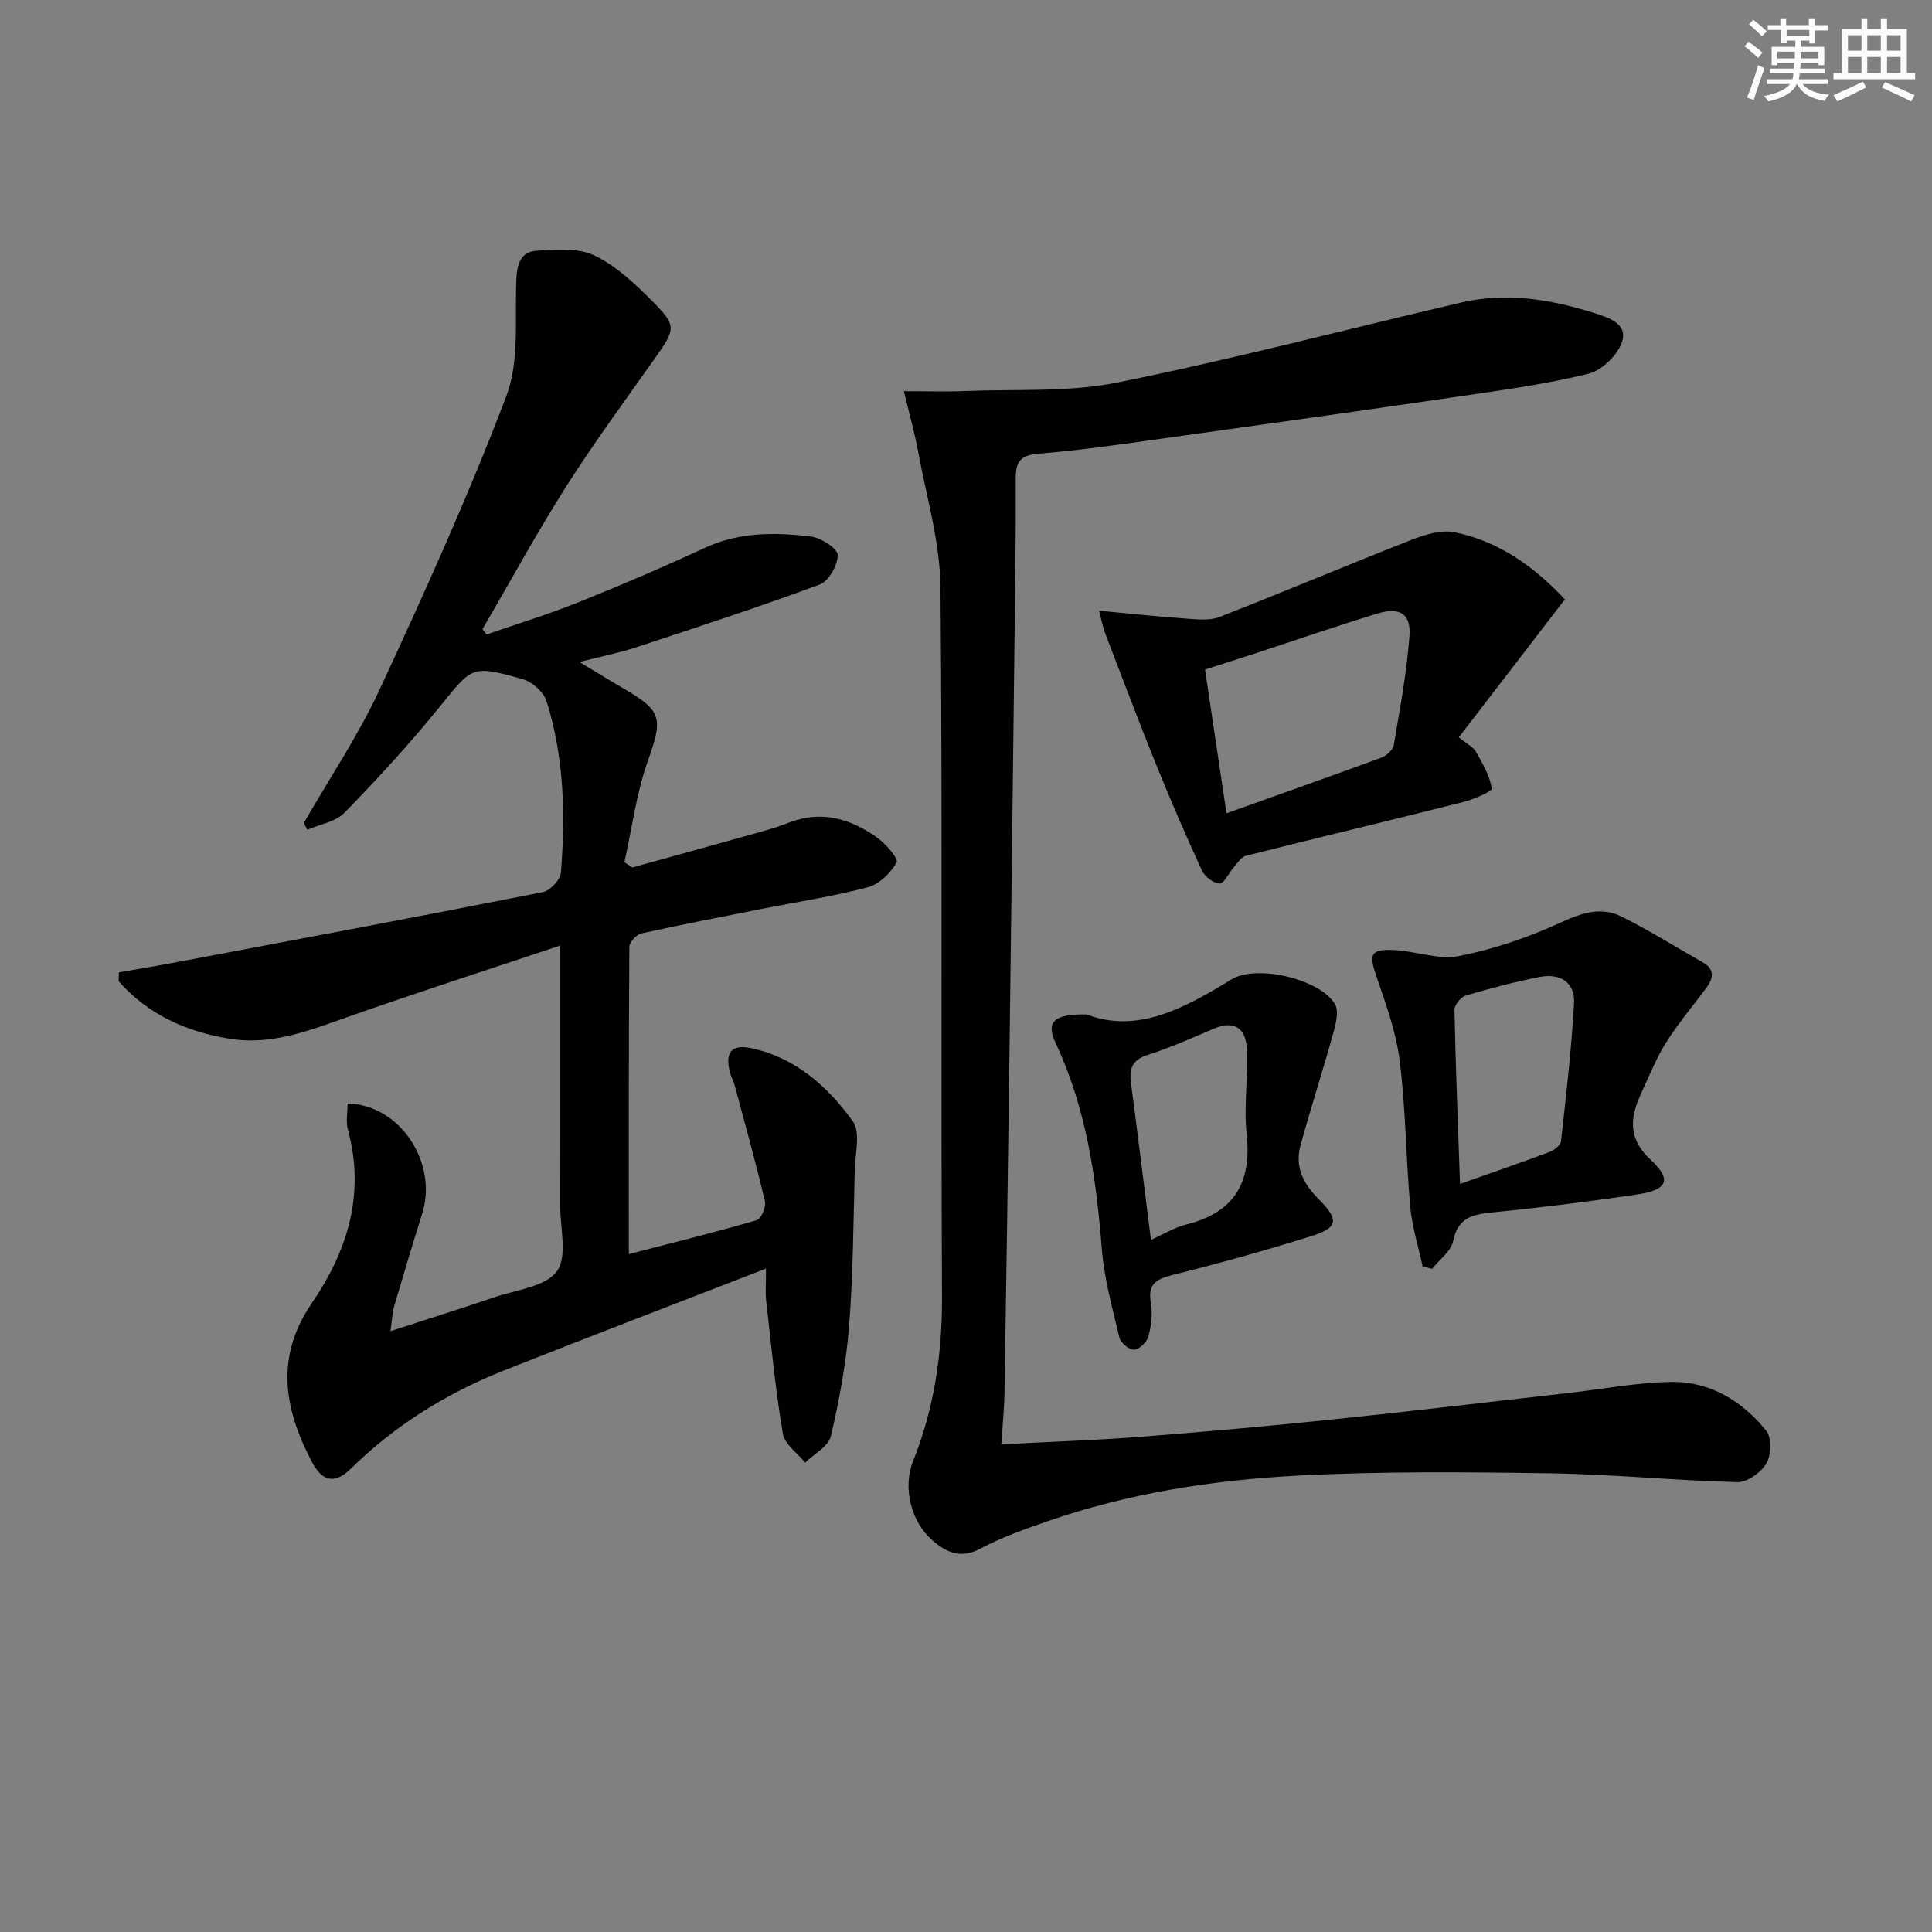
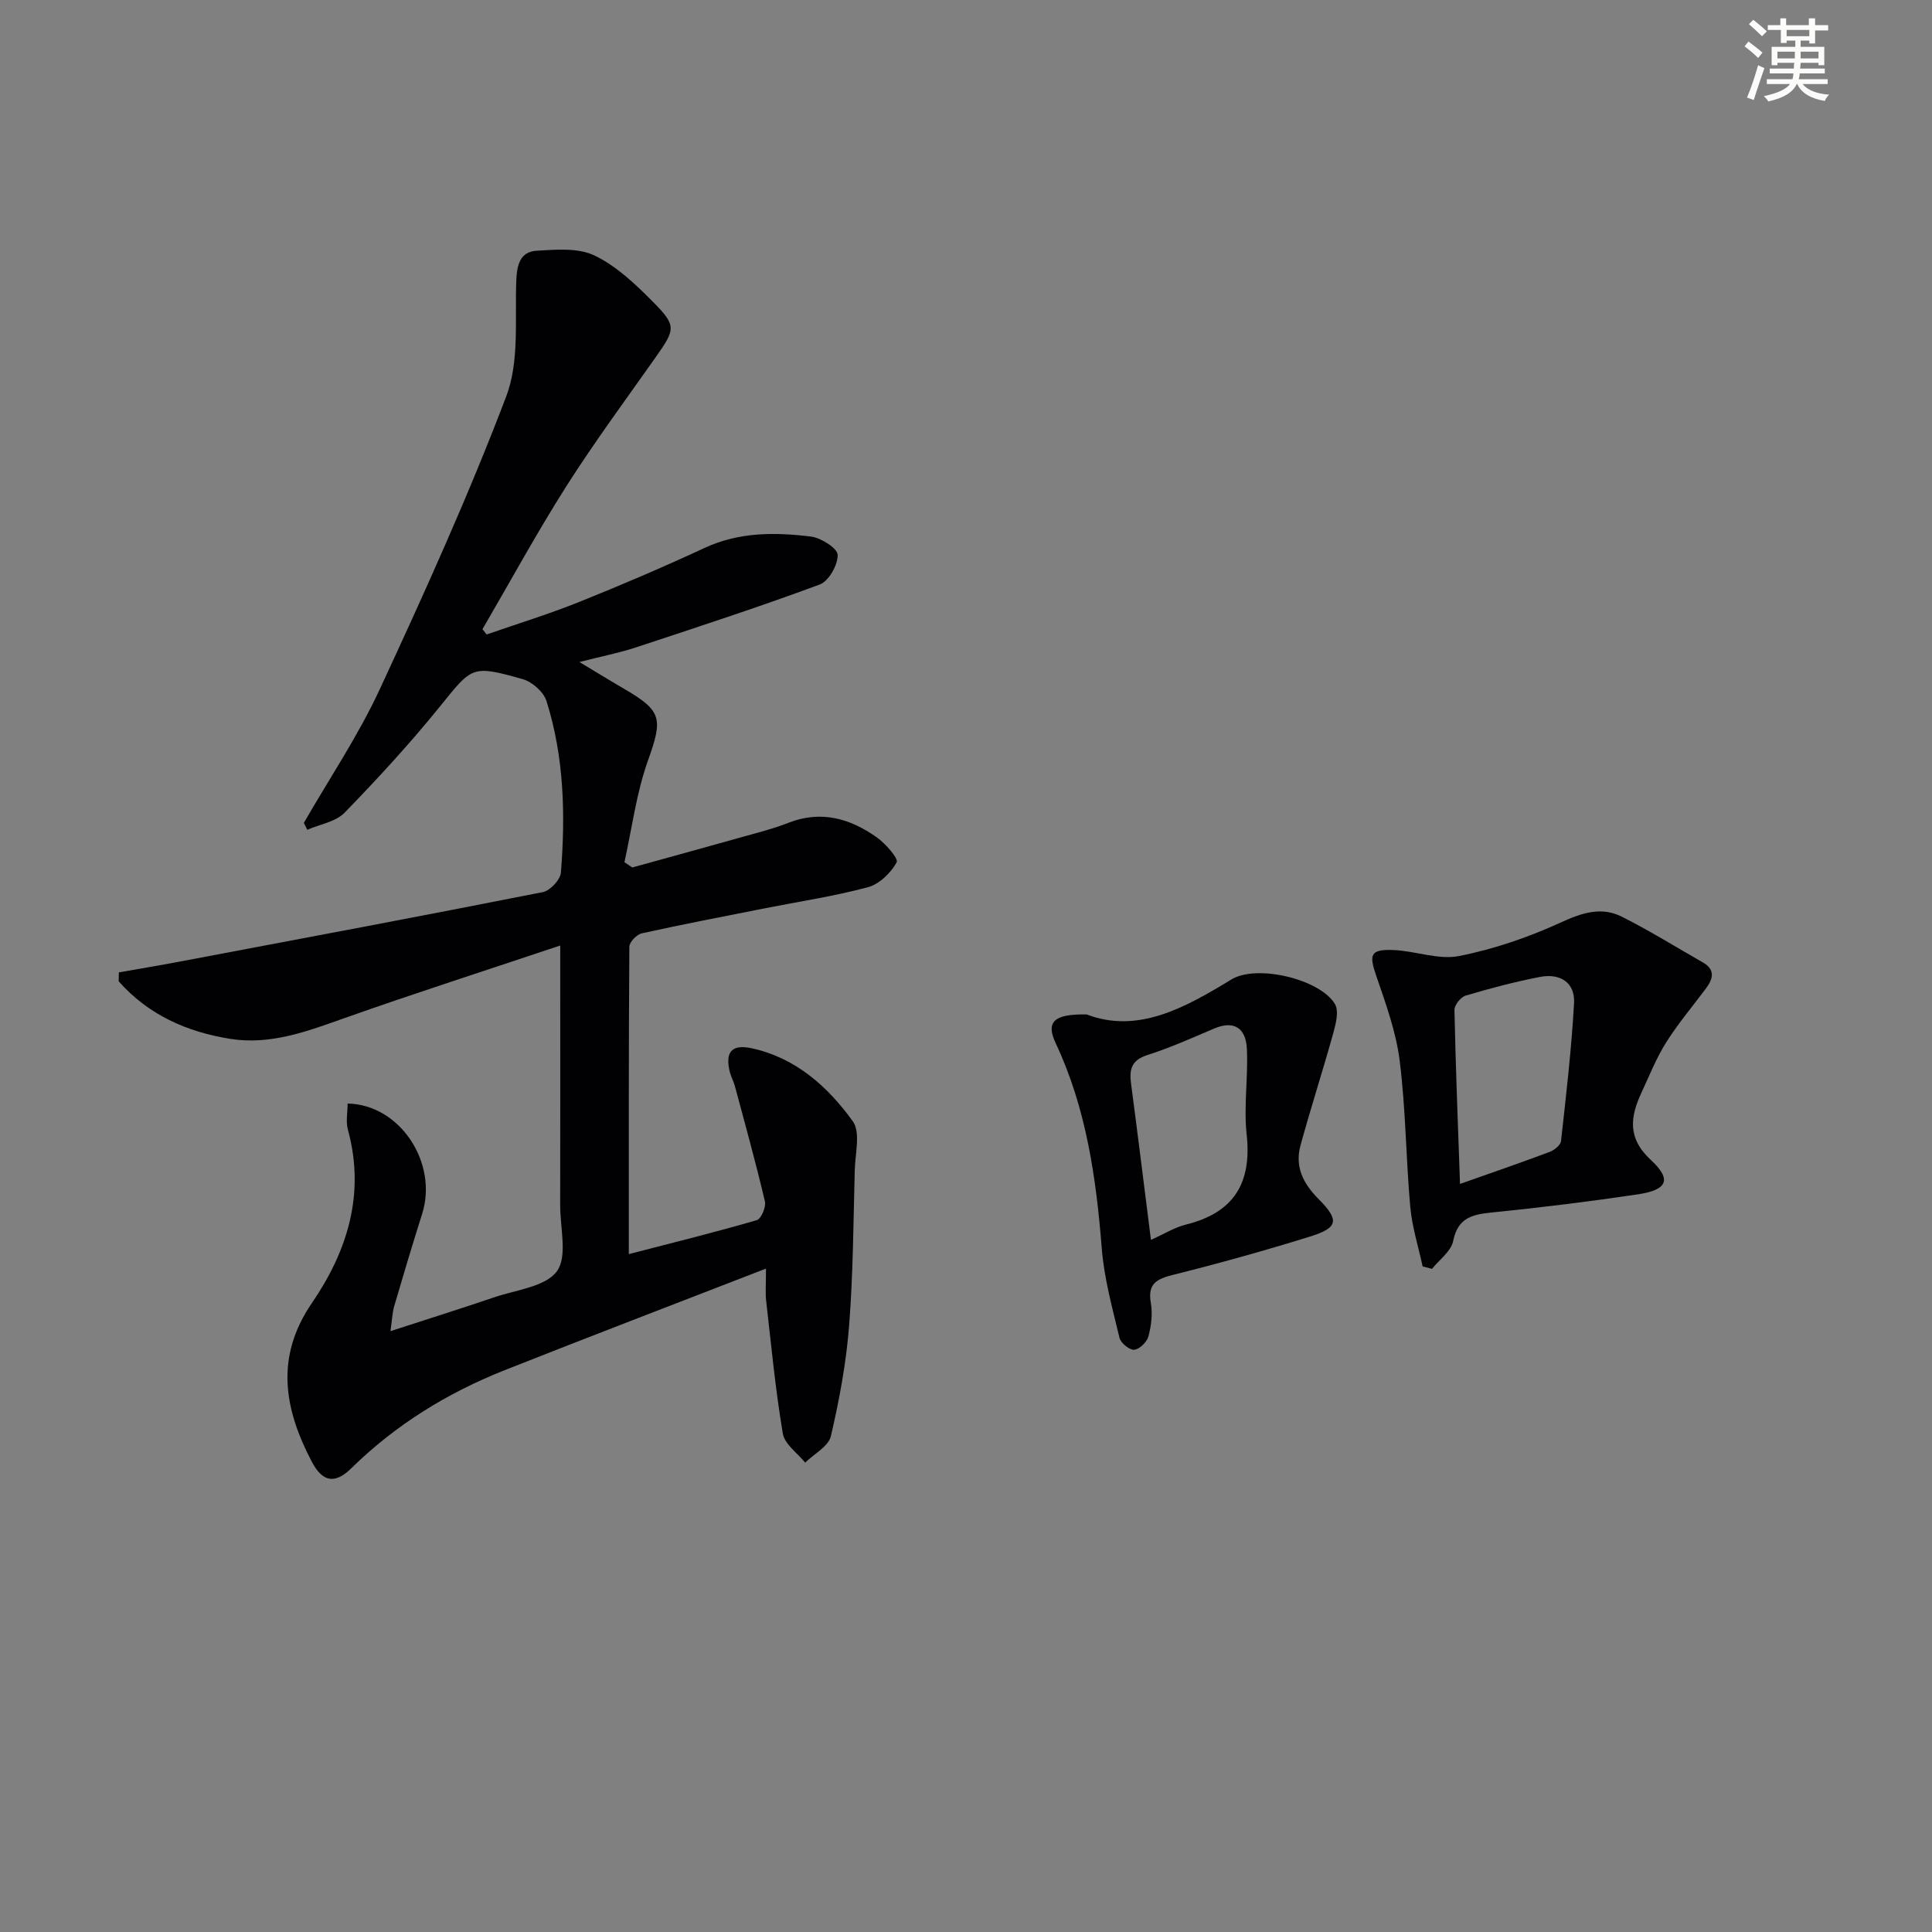
<svg xmlns="http://www.w3.org/2000/svg" enable-background="new 0 0 400 400" viewBox="0 0 400 400">
  <rect x="0" y="0" width="400" height="400" fill="#808080" stroke="none" />
  <g fill="#010103">
    <path d="m158.59 262.65c-18.94 7.35-36.59 14.09-54.15 21.05-11.85 4.7-22.55 11.3-31.72 20.3-3.39 3.33-5.96 2.85-8.19-1.41-5.71-10.9-7.62-21.62.05-32.82 7.35-10.74 11.08-22.61 7.45-35.87-.46-1.69-.06-3.61-.06-5.42 10.81.18 18.79 12.26 15.42 22.87-2 6.32-3.9 12.67-5.76 19.03-.41 1.39-.45 2.9-.79 5.22 7.59-2.47 14.59-4.66 21.52-7.02 4.51-1.54 10.55-2.15 12.93-5.37 2.25-3.05.68-8.97.69-13.63.03-15.66.01-31.32.01-46.99 0-1.8 0-3.61 0-6.83-15.41 5.16-30.06 9.86-44.56 14.99-7.73 2.74-15.36 5.66-23.72 4.34-9.04-1.43-17.03-5-23.14-11.92.01-.62.03-1.24.04-1.85 4.18-.74 8.37-1.43 12.54-2.22 25.1-4.74 50.2-9.44 75.25-14.4 1.5-.3 3.62-2.56 3.73-4.04.95-11.98.67-23.96-2.99-35.53-.59-1.87-2.95-3.96-4.89-4.51-10.66-3.01-10.45-2.64-17.27 5.78-6.16 7.6-12.81 14.84-19.64 21.86-1.84 1.89-5.11 2.4-7.72 3.54-.24-.48-.48-.95-.71-1.43 5.27-9.17 11.24-18.03 15.68-27.59 9.28-20 18.39-40.12 26.22-60.71 2.75-7.22 1.77-15.93 2.08-23.98.13-3.28.8-5.97 4.22-6.18 4-.24 8.56-.64 11.95.98 4.49 2.14 8.41 5.85 11.99 9.46 5.1 5.12 4.83 5.75.61 11.74-6.23 8.83-12.66 17.54-18.45 26.65-6.11 9.63-11.57 19.67-17.32 29.53.29.36.58.73.86 1.09 6.36-2.21 12.82-4.19 19.06-6.69 8.79-3.52 17.51-7.26 26.1-11.24 7.14-3.31 14.56-3.25 22-2.34 2.08.26 5.48 2.43 5.52 3.79.05 2.08-1.84 5.44-3.7 6.13-12.58 4.67-25.36 8.83-38.11 13.04-3.41 1.12-6.97 1.82-11.66 3.01 3.76 2.26 6.52 3.97 9.32 5.59 7.87 4.58 7.94 6.19 4.85 14.88-2.39 6.72-3.29 13.97-4.85 20.98.54.36 1.08.73 1.62 1.09 7.46-2.06 14.92-4.1 22.37-6.2 3.35-.94 6.76-1.79 10-3.06 6.74-2.63 12.74-.88 18.25 3.02 1.82 1.29 4.55 4.41 4.12 5.18-1.21 2.19-3.59 4.52-5.95 5.15-7.05 1.88-14.3 2.97-21.47 4.39-8.46 1.67-16.93 3.3-25.35 5.16-1.05.23-2.56 1.81-2.57 2.77-.15 20.95-.11 41.9-.11 63.64 9.29-2.41 17.94-4.54 26.49-7.03.91-.26 1.96-2.74 1.69-3.89-1.89-8.01-4.09-15.95-6.23-23.9-.26-.96-.77-1.85-1.02-2.81-1.05-4.16.32-5.89 4.5-4.99 9.11 1.97 15.76 7.93 20.94 15.11 1.64 2.28.5 6.67.41 10.08-.29 10.75-.33 21.53-1.17 32.24-.6 7.69-2.02 15.37-3.78 22.89-.5 2.12-3.48 3.66-5.32 5.47-1.6-1.99-4.25-3.8-4.62-6-1.54-9.12-2.41-18.35-3.46-27.55-.18-1.59-.03-3.23-.03-6.62z" />
-     <path d="m187.14 80.99c5.03 0 8.82.13 12.59-.03 10.56-.44 21.38.3 31.63-1.77 23.87-4.8 47.45-11.03 71.18-16.56 9.33-2.18 18.49-.66 27.46 2.16 2.97.94 7.11 2.2 5.81 6.03-.93 2.74-4.19 5.89-6.98 6.57-8.68 2.14-17.6 3.35-26.47 4.65-20.53 3.01-41.08 5.89-61.63 8.75-8.54 1.19-17.1 2.44-25.69 3.14-3.73.31-4.76 1.57-4.74 5.14.05 12.66-.16 25.32-.31 37.97-.32 27.3-.64 54.6-1 81.9-.3 23.14-.64 46.27-1.02 69.41-.05 3.28-.39 6.55-.66 10.68 9.94-.52 19.34-.83 28.7-1.55 13.25-1.02 26.5-2.21 39.72-3.58 16.35-1.7 32.68-3.65 49.01-5.5 7.09-.8 14.18-2.18 21.28-2.28 8.06-.12 14.7 3.96 19.67 10.11 1.15 1.43 1.03 5.03.02 6.75-1.11 1.89-3.97 3.93-6.02 3.88-12.96-.33-25.89-1.64-38.85-1.83-17.44-.26-34.92-.43-52.32.49-17.57.93-35 3.66-51.76 9.48-4.7 1.63-9.44 3.31-13.81 5.64-4.07 2.18-7.06.74-9.91-1.73-4.43-3.85-6.18-10.93-4.01-16.37 4.39-10.96 6.06-22.25 6-34.09-.26-48.98.14-97.96-.32-146.94-.09-9.29-2.88-18.56-4.58-27.81-.73-3.99-1.86-7.95-2.99-12.71z" />
-     <path d="m302.03 152.66c1.76 1.43 2.98 1.98 3.51 2.92 1.37 2.44 2.9 4.98 3.31 7.65.1.65-3.79 2.29-6 2.85-14.96 3.77-29.97 7.34-44.93 11.11-1 .25-1.76 1.57-2.55 2.47-1 1.13-1.95 3.29-2.86 3.26-1.29-.05-3.09-1.43-3.67-2.7-3.32-7.21-6.47-14.5-9.45-21.86-3.67-9.07-7.11-18.22-10.62-27.35-.4-1.04-.59-2.16-1.22-4.57 6.52.61 12.32 1.23 18.14 1.64 2.27.16 4.8.44 6.81-.35 13.28-5.18 26.41-10.74 39.68-15.94 2.81-1.1 6.21-2.16 9-1.59 9.23 1.88 16.58 7.22 22.81 13.9-7.38 9.6-14.55 18.93-21.96 28.56zm-48.1 15.72c11.29-4.03 21.7-7.7 32.06-11.52 1.07-.39 2.41-1.61 2.58-2.62 1.27-7.48 2.67-14.98 3.24-22.53.35-4.68-2.02-6.1-6.69-4.67-8.38 2.57-16.66 5.43-24.99 8.16-3.39 1.11-6.79 2.18-10.64 3.42 1.48 9.99 2.9 19.43 4.44 29.76z" />
+     <path d="m187.14 80.99z" />
    <path d="m294.54 262.2c-.88-4.1-2.18-8.16-2.56-12.31-.9-10.08-.93-20.25-2.19-30.27-.75-5.98-2.88-11.84-4.86-17.6-1.51-4.39-1.23-5.5 3.48-5.33 4.58.16 9.35 2.09 13.64 1.25 7.21-1.41 14.36-3.87 21.05-6.93 4.39-2.01 8.4-3.37 12.7-1.21 5.72 2.88 11.19 6.28 16.76 9.46 2.59 1.48 2.15 3.36.66 5.36-2.78 3.72-5.79 7.29-8.26 11.2-2.02 3.2-3.43 6.79-5.04 10.24-2.37 5.07-3.1 9.5 1.88 14.11 4.4 4.07 3.41 6.19-2.73 7.11-10 1.49-20.04 2.73-30.11 3.74-4.1.41-7.12 1.06-8.1 5.92-.43 2.13-2.85 3.85-4.37 5.76-.64-.18-1.29-.34-1.95-.5zm7.74-17.08c6.76-2.39 12.7-4.43 18.58-6.64.95-.36 2.23-1.39 2.33-2.22 1.06-9.49 2.16-19 2.7-28.53.25-4.38-2.95-6.26-7.05-5.47-5.19 1-10.33 2.37-15.4 3.87-1.01.3-2.33 1.96-2.31 2.97.24 11.77.72 23.53 1.15 36.02z" />
    <path d="m224.98 210.03c10.56 4.03 20.24-1.31 29.96-7.24 5.3-3.23 18.43-.04 21.45 5.1.84 1.43.2 4.03-.33 5.93-2.16 7.79-4.66 15.5-6.8 23.3-1.2 4.39.48 7.85 3.72 11.11 4.42 4.44 4.05 5.98-1.8 7.8-9.34 2.9-18.77 5.53-28.25 7.9-3.42.86-5.37 1.79-4.66 5.83.39 2.23.09 4.71-.5 6.92-.31 1.17-1.84 2.67-2.94 2.77-.97.09-2.79-1.39-3.05-2.46-1.46-6.12-3.18-12.28-3.67-18.51-1.17-14.67-3.2-29.01-9.55-42.52-2.06-4.39-.38-6.06 6.42-5.93zm13.31 46.67c2.75-1.23 4.91-2.59 7.27-3.17 9.89-2.46 13.64-8.57 12.55-18.63-.64-5.85.33-11.87.04-17.78-.2-4.06-2.47-6.01-6.8-4.16-4.56 1.94-9.1 3.98-13.81 5.48-3.34 1.07-3.76 3.03-3.36 5.98 1.39 10.49 2.68 21 4.11 32.28z" />
  </g>
  <path d="m361.2 9.6.8-1c.9.7 1.9 1.4 2.9 2.3l-.9 1.1c-1-1-2-1.8-2.8-2.4zm.5 10.6c.9-2.1 1.6-4.3 2.3-6.7.4.2.8.4 1.3.6-.7 2.1-1.5 4.3-2.2 6.6zm.4-15.2.9-.9c1 .8 2 1.6 2.8 2.4l-1 1c-.9-.9-1.8-1.7-2.7-2.5zm12.5-1.2h1.2v1.4h2.7v1.1h-2.7v2.7h-1.2v-.6h-1.8v1.3h4.9v3.8h-1.2v-.5h-3.7c0 .4-.1.9-.1 1.2h5.1v1h-5.2c0 .5-.1.9-.2 1.2h6v1h-5.2c1.1 1.3 2.9 2 5.5 2.2-.4.4-.7.8-.9 1.3-2.9-.5-4.8-1.6-5.7-3.5h-.1c-.8 1.7-2.7 2.9-5.9 3.6-.2-.4-.6-.8-.9-1.1 2.8-.6 4.6-1.4 5.4-2.5h-4.8v-1h5.3c.1-.3.2-.7.2-1.2h-4.9v-1h5c0-.4 0-.8.1-1.2h-3.5v.5h-1.2v-3.8h4.9v-1.3h-1.8v.5h-1.2v-2.7h-2.7v-1h2.6v-1.4h1.2v1.4h4.7v-1.4zm-6.6 8.3h3.6c0-.4 0-.9 0-1.4h-3.6zm1.9-4.6h4.7v-1.3h-4.7zm6.6 3.2h-3.7v1.4h3.7z" fill="#fbfcfa" />
-   <path d="m385.3 3.8h1.3v2.2h2.8v-2.2h1.3v2.2h4.1v9.1h1.7v1.3h-16.9v-1.3h1.7v-9.1h4.1v-2.2zm.4 13.1.7 1.2c-1.8.9-3.8 1.9-6 2.9-.2-.4-.5-.8-.8-1.3 2.3-1 4.3-1.9 6.1-2.8zm-3.1-6.4h2.8v-3.2h-2.8zm0 4.6h2.8v-3.3h-2.8zm4-4.6h2.8v-3.2h-2.8zm0 4.6h2.8v-3.3h-2.8zm3.7 1.9c2.1.9 4.1 1.8 6.1 2.7l-.7 1.3c-2.2-1.1-4.2-2-6.1-2.9zm3.2-9.7h-2.8v3.2h2.8zm-2.8 7.8h2.8v-3.3h-2.8z" fill="#fbfcfa" />
</svg>